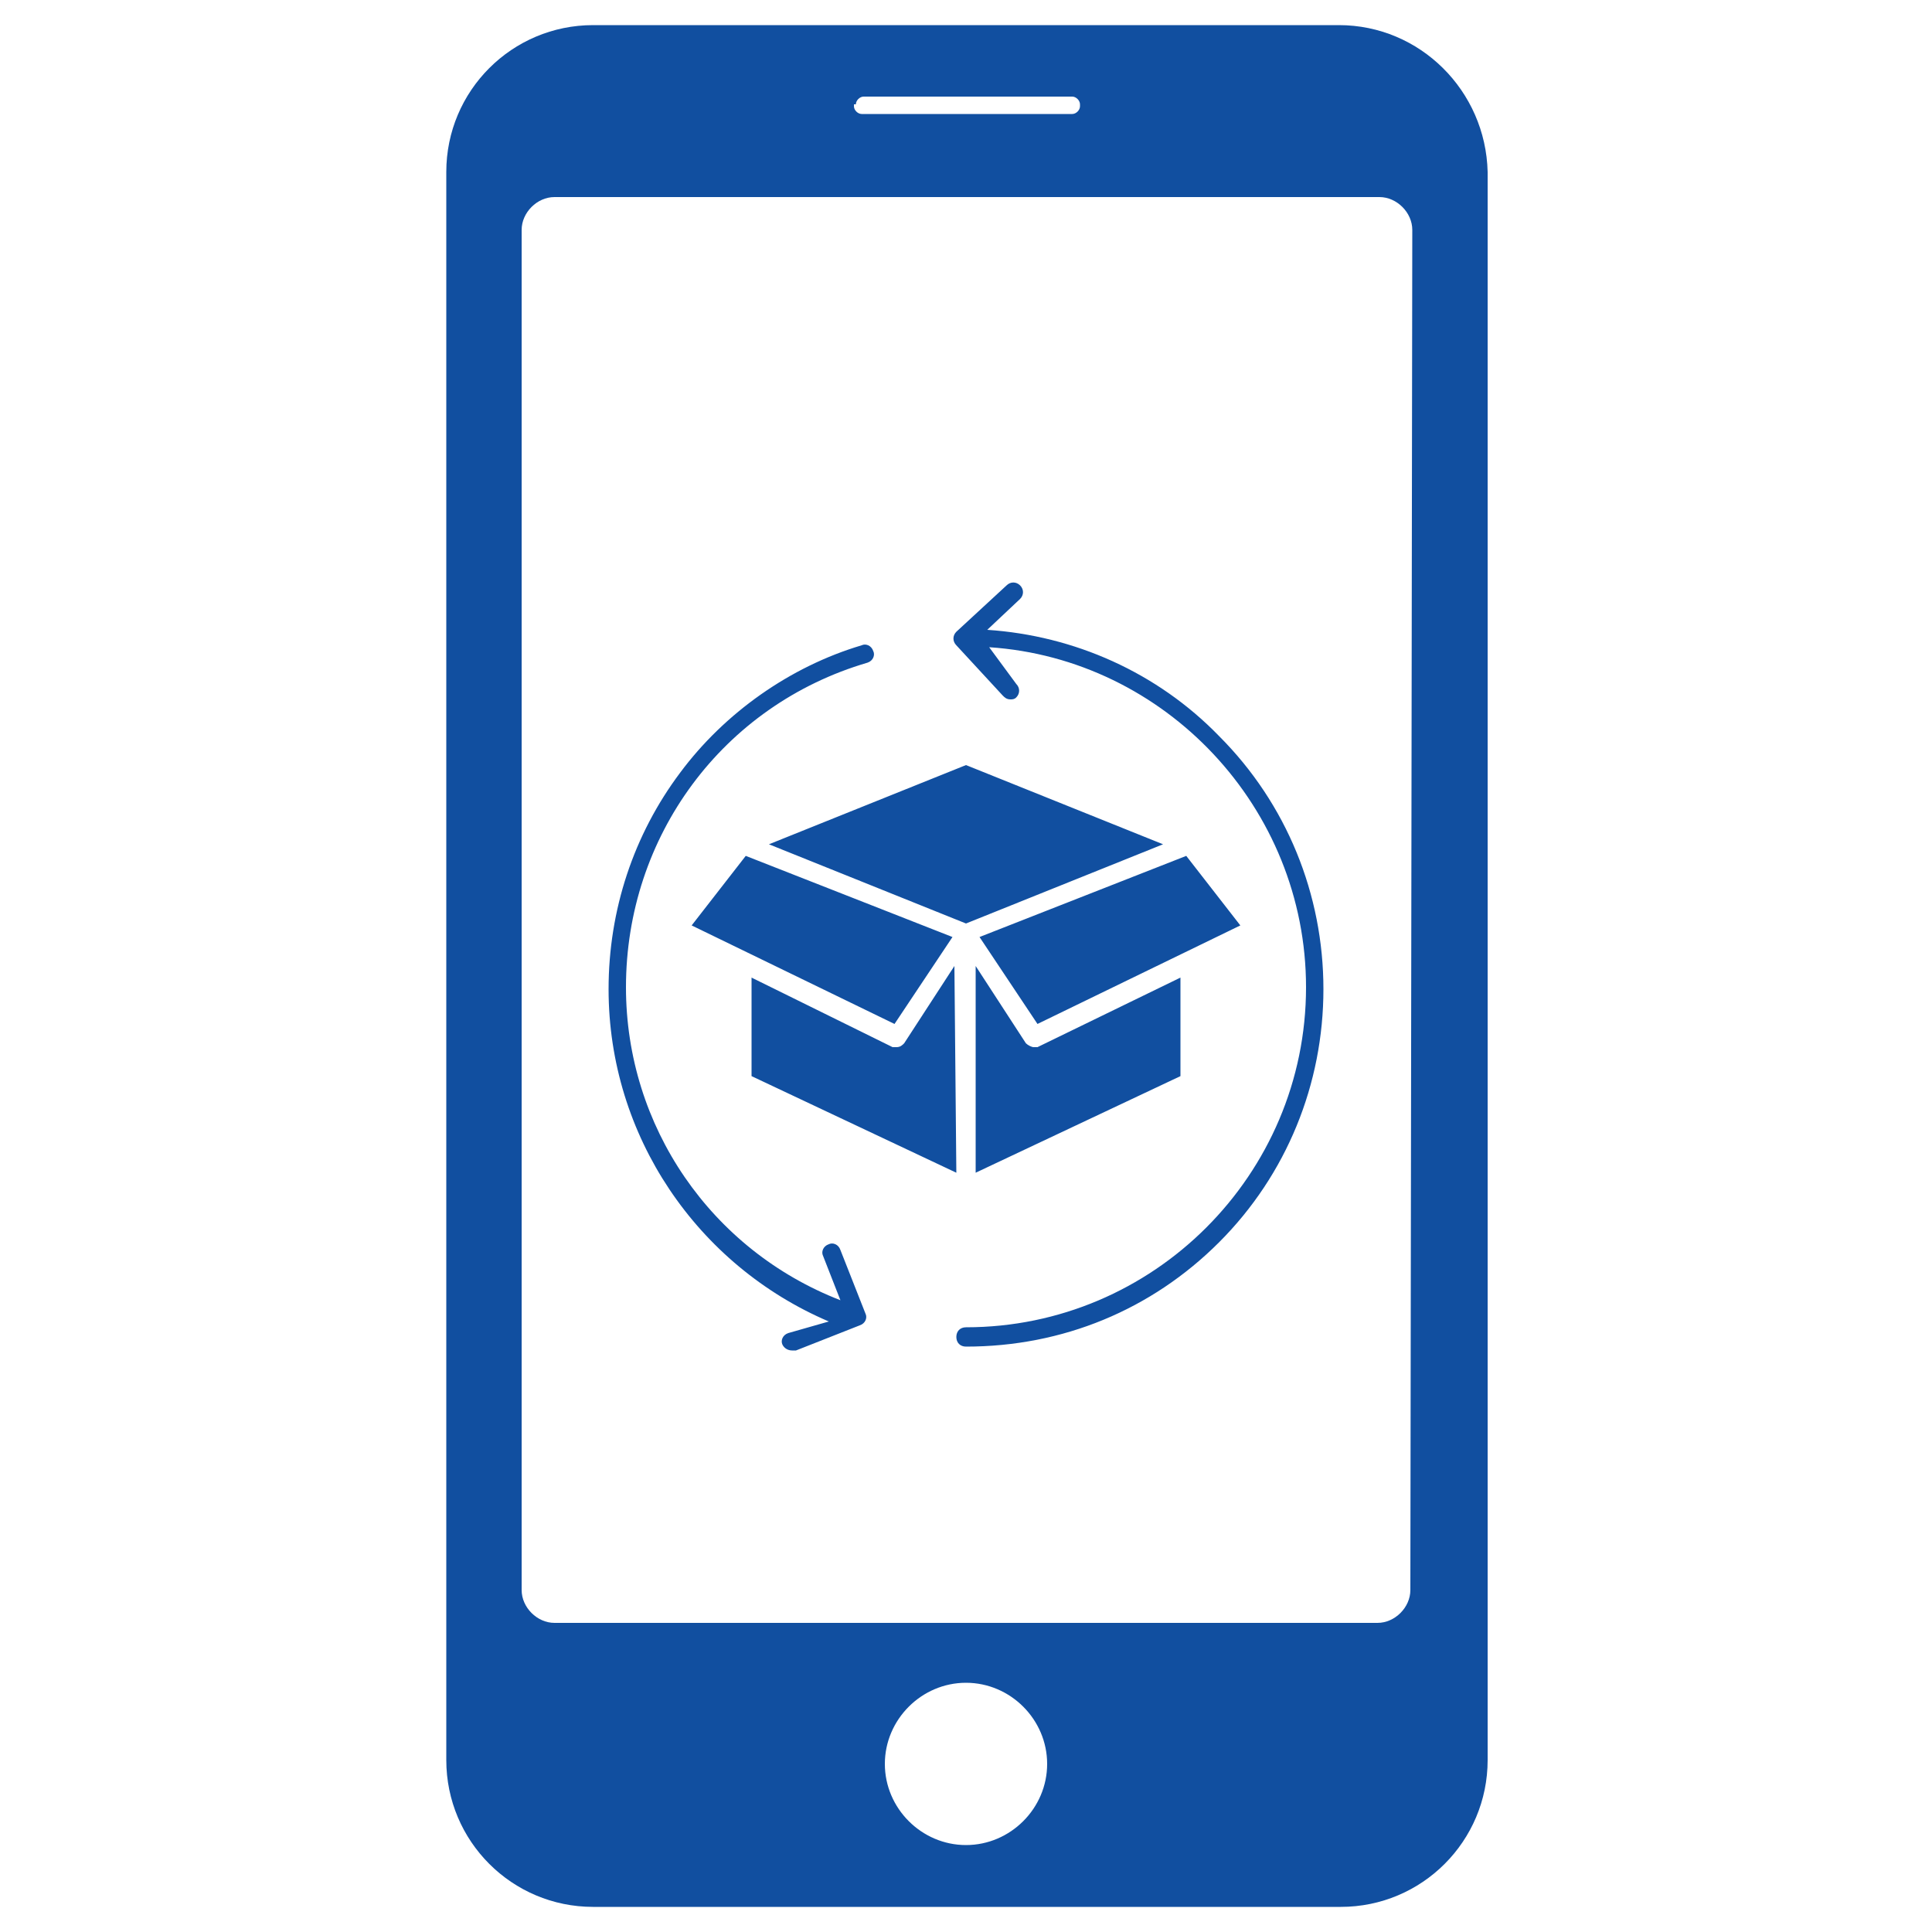
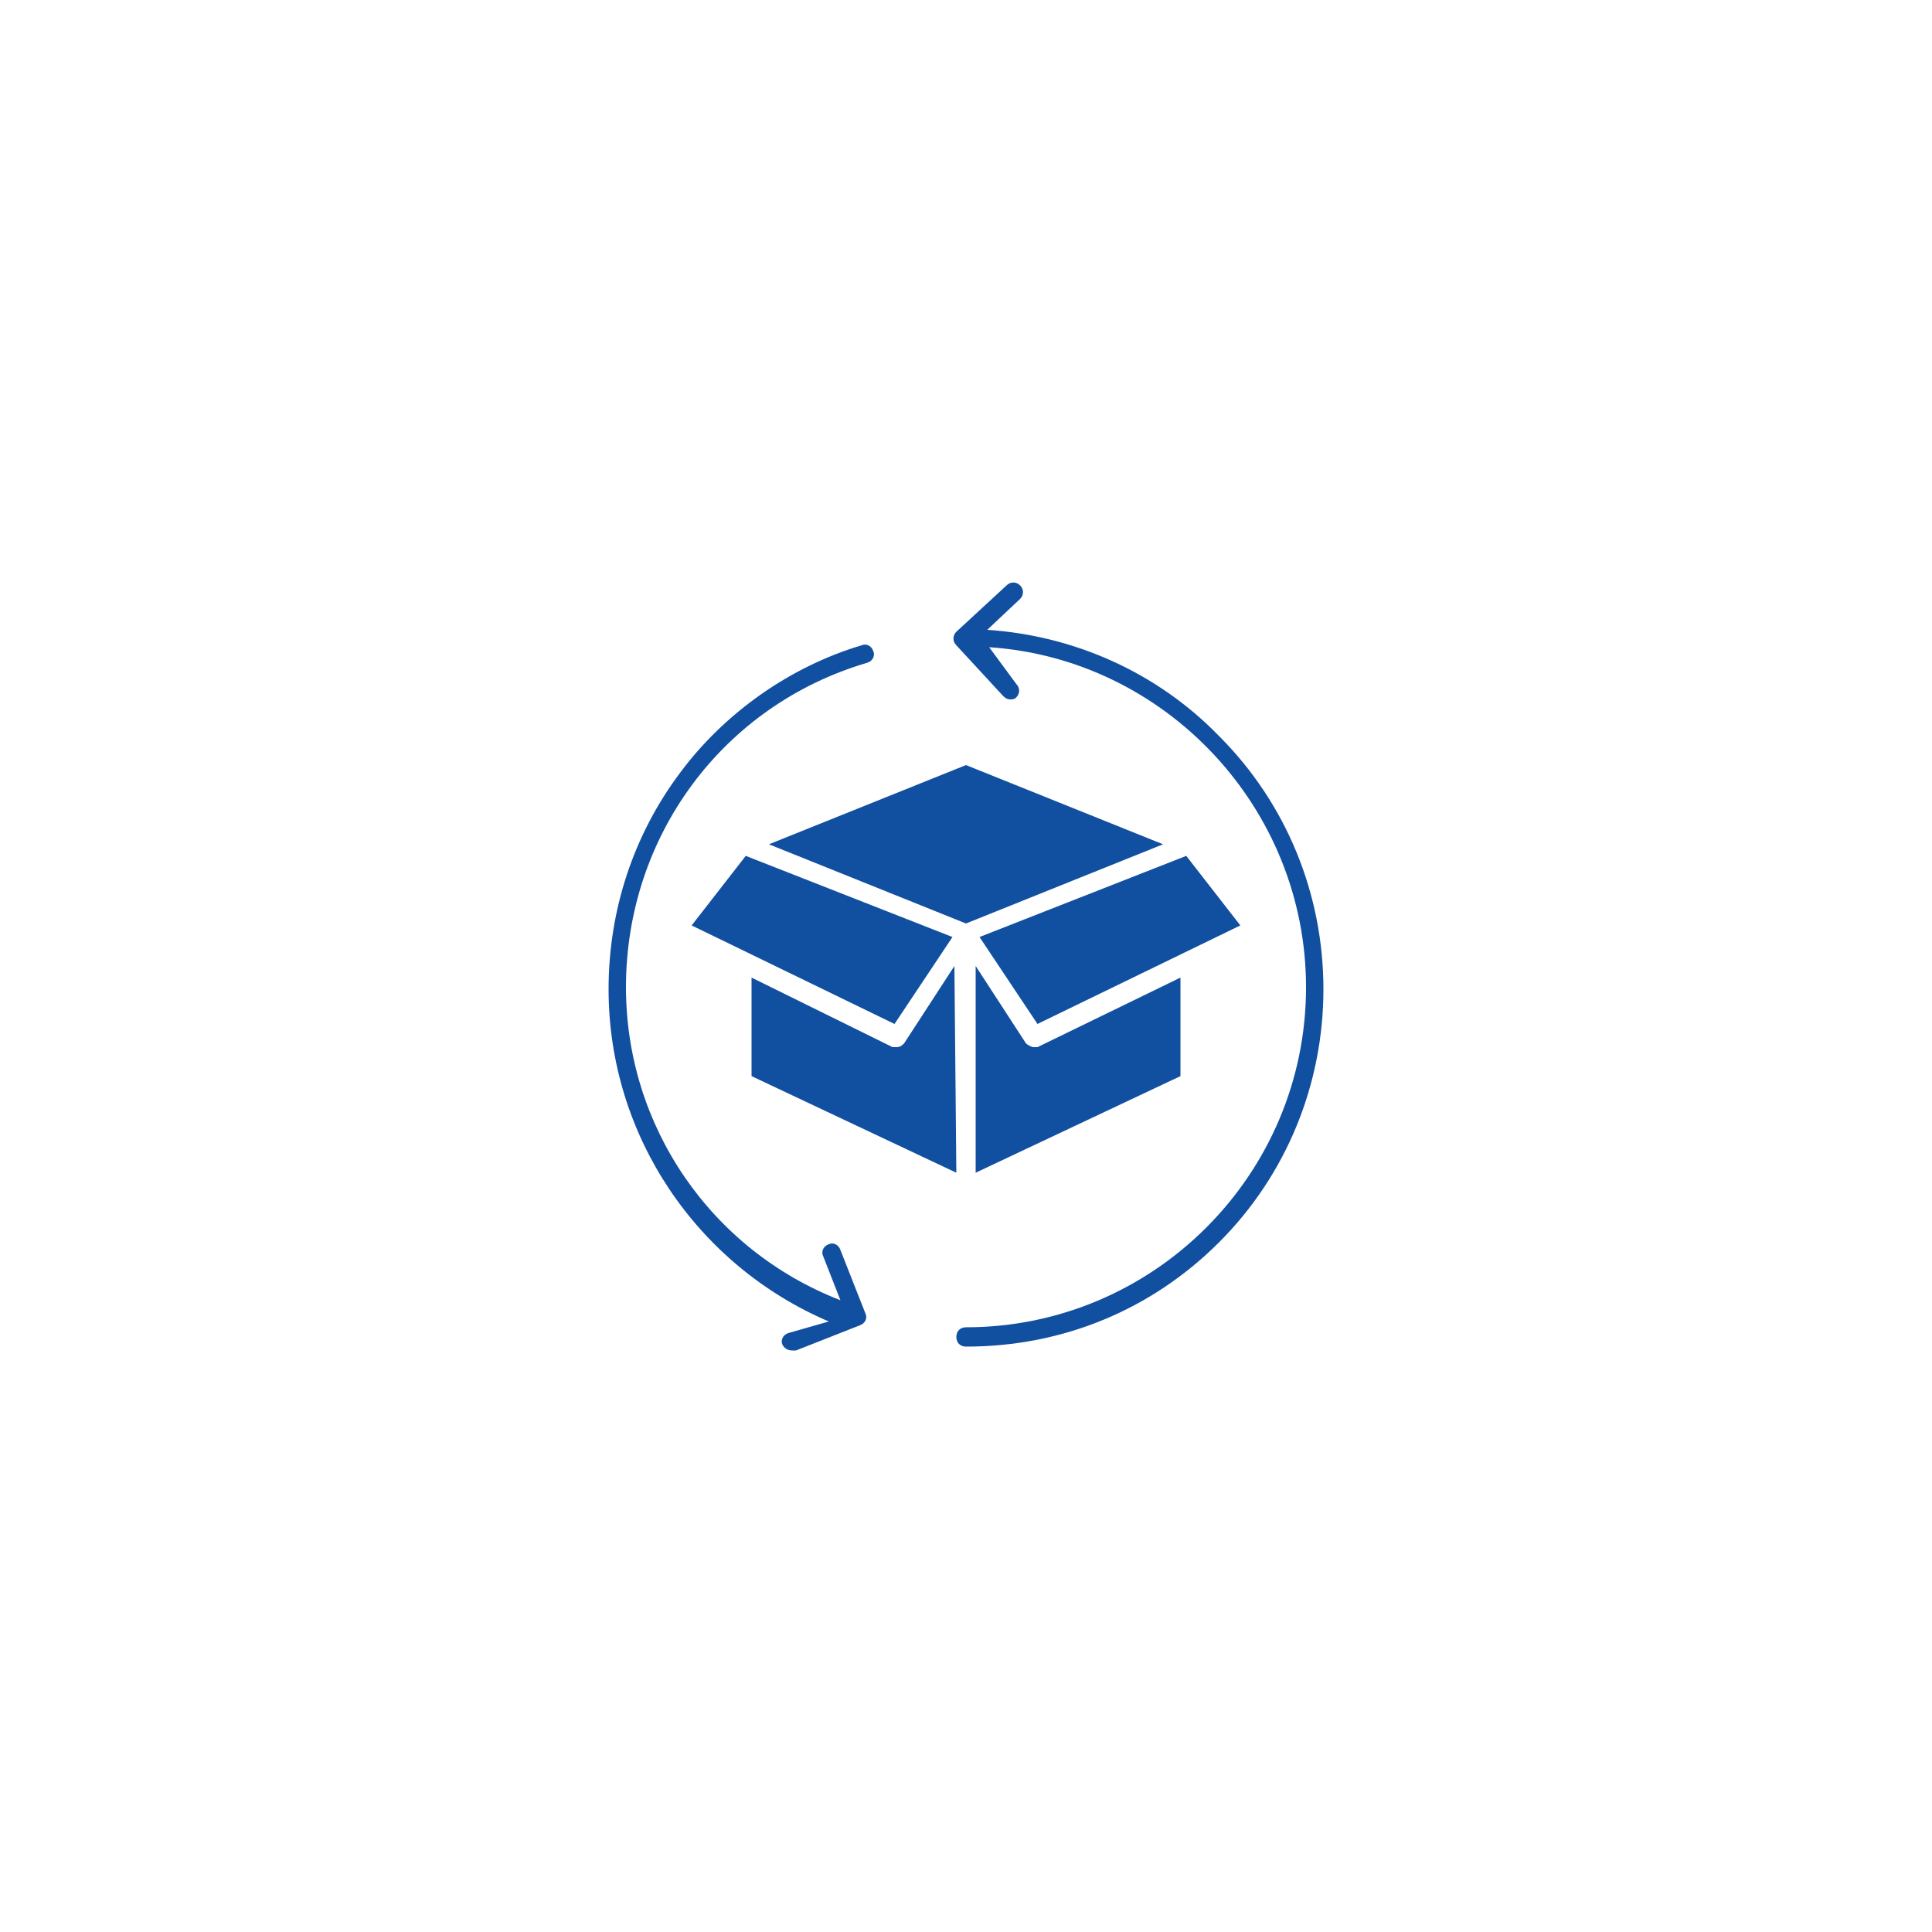
<svg xmlns="http://www.w3.org/2000/svg" version="1.1" id="Layer_1" x="0px" y="0px" width="100px" height="100px" viewBox="0 0 100 100" style="enable-background:new 0 0 100 100;" xml:space="preserve">
  <style type="text/css">
	.st0{fill:#114FA0;}
	.st1{fill-rule:evenodd;clip-rule:evenodd;fill:#114FA0;}
</style>
-   <path class="st0" d="M73,82.3c0,0.9-0.8,1.7-1.7,1.7H28.7c-0.9,0-1.7-0.8-1.7-1.7V11.9c0-0.9,0.8-1.7,1.7-1.7h42.7  c0.9,0,1.7,0.8,1.7,1.7L73,82.3L73,82.3z M50,95.5c-2.3,0-4.2-1.9-4.2-4.2c0-2.3,1.9-4.2,4.2-4.2s4.2,1.9,4.2,4.2S52.3,95.5,50,95.5  z M44.3,5.4c0-0.2,0.2-0.4,0.4-0.4h10.8c0.2,0,0.4,0.2,0.4,0.4v0.1c0,0.2-0.2,0.4-0.4,0.4H44.6c-0.2,0-0.4-0.2-0.4-0.4V5.4H44.3z   M69.3,1.3H30.7c-4.2,0-7.6,3.4-7.6,7.6v82.2c0,4.2,3.4,7.6,7.6,7.6h38.7c4.2,0,7.6-3.4,7.6-7.6V8.9C76.9,4.7,73.5,1.3,69.3,1.3" />
  <path class="st1" d="M51.2,33.5c9.1,0.6,16.4,8.3,16.4,17.6c0,9.7-7.9,17.6-17.6,17.6c-0.3,0-0.5,0.2-0.5,0.5s0.2,0.5,0.5,0.5  c5,0,9.6-1.9,13.1-5.4s5.4-8.2,5.4-13.1s-1.9-9.6-5.4-13.1c-3.2-3.3-7.5-5.2-12-5.5l1.7-1.6c0.2-0.2,0.2-0.5,0-0.7s-0.5-0.2-0.7,0  l-2.6,2.4c-0.2,0.2-0.2,0.5,0,0.7l2.4,2.6c0.1,0.1,0.2,0.2,0.4,0.2c0.1,0,0.2,0,0.3-0.1c0.2-0.2,0.2-0.5,0-0.7L51.2,33.5z   M32.4,51.1c0-7.8,5-14.6,12.5-16.8c0.3-0.1,0.4-0.4,0.3-0.6c-0.1-0.3-0.4-0.4-0.6-0.3c-3.7,1.1-7.1,3.5-9.4,6.6  c-2.4,3.2-3.7,7.1-3.7,11.2c0,7.6,4.6,14.3,11.4,17.2L40.8,69c-0.3,0.1-0.4,0.4-0.3,0.6c0.1,0.2,0.3,0.3,0.5,0.3c0.1,0,0.1,0,0.2,0  l3.3-1.3c0.3-0.1,0.4-0.4,0.3-0.6l-1.3-3.3c-0.1-0.3-0.4-0.4-0.6-0.3c-0.3,0.1-0.4,0.4-0.3,0.6l0.9,2.3  C36.8,64.7,32.4,58.3,32.4,51.1z M46.3,53l-10.5-5.1l2.8-3.6l10.7,4.2L46.3,53z M49.5,60.7l-10.6-5v-5.1l7.3,3.6c0.1,0,0.1,0,0.2,0  c0.2,0,0.3-0.1,0.4-0.2l2.6-4L49.5,60.7L49.5,60.7z M61.1,50.6v5.1l-10.6,5V50l2.6,4c0.1,0.1,0.3,0.2,0.4,0.2c0.1,0,0.1,0,0.2,0  L61.1,50.6z M61.4,44.3l2.8,3.6L53.7,53l-3-4.5L61.4,44.3z M60.2,43.7L50,47.8l-10.2-4.1L50,39.6L60.2,43.7z" />
</svg>